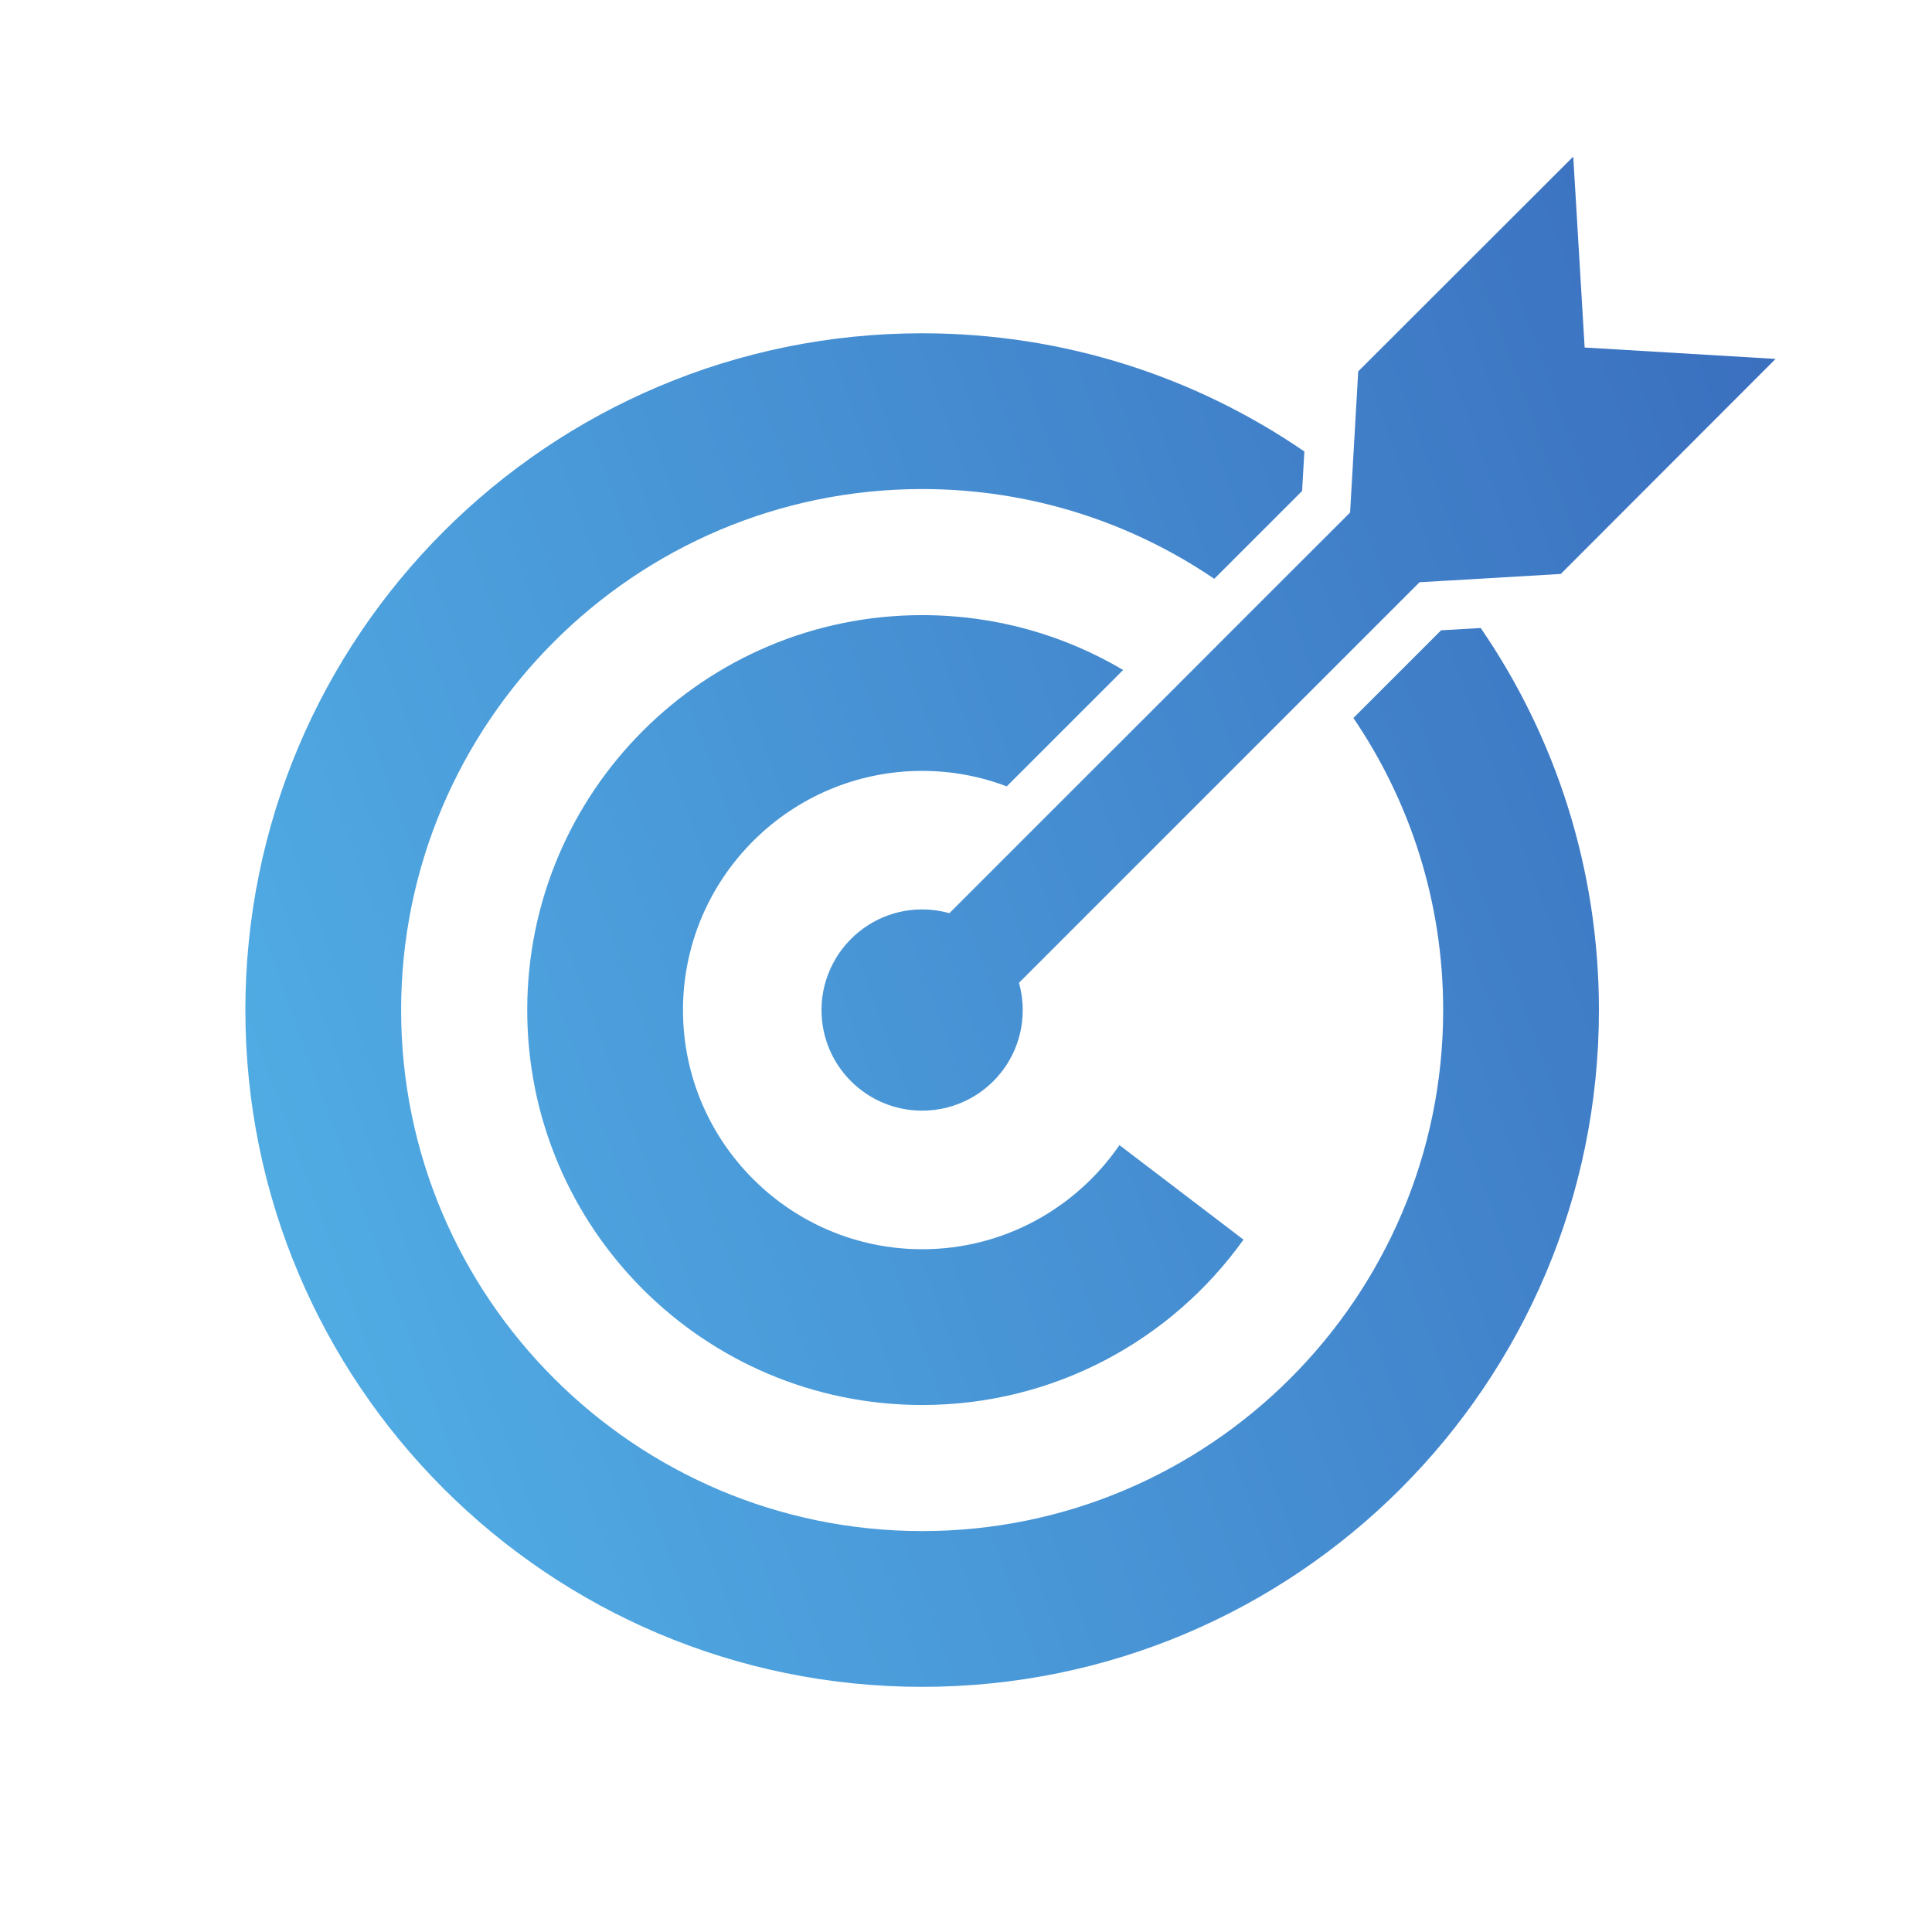
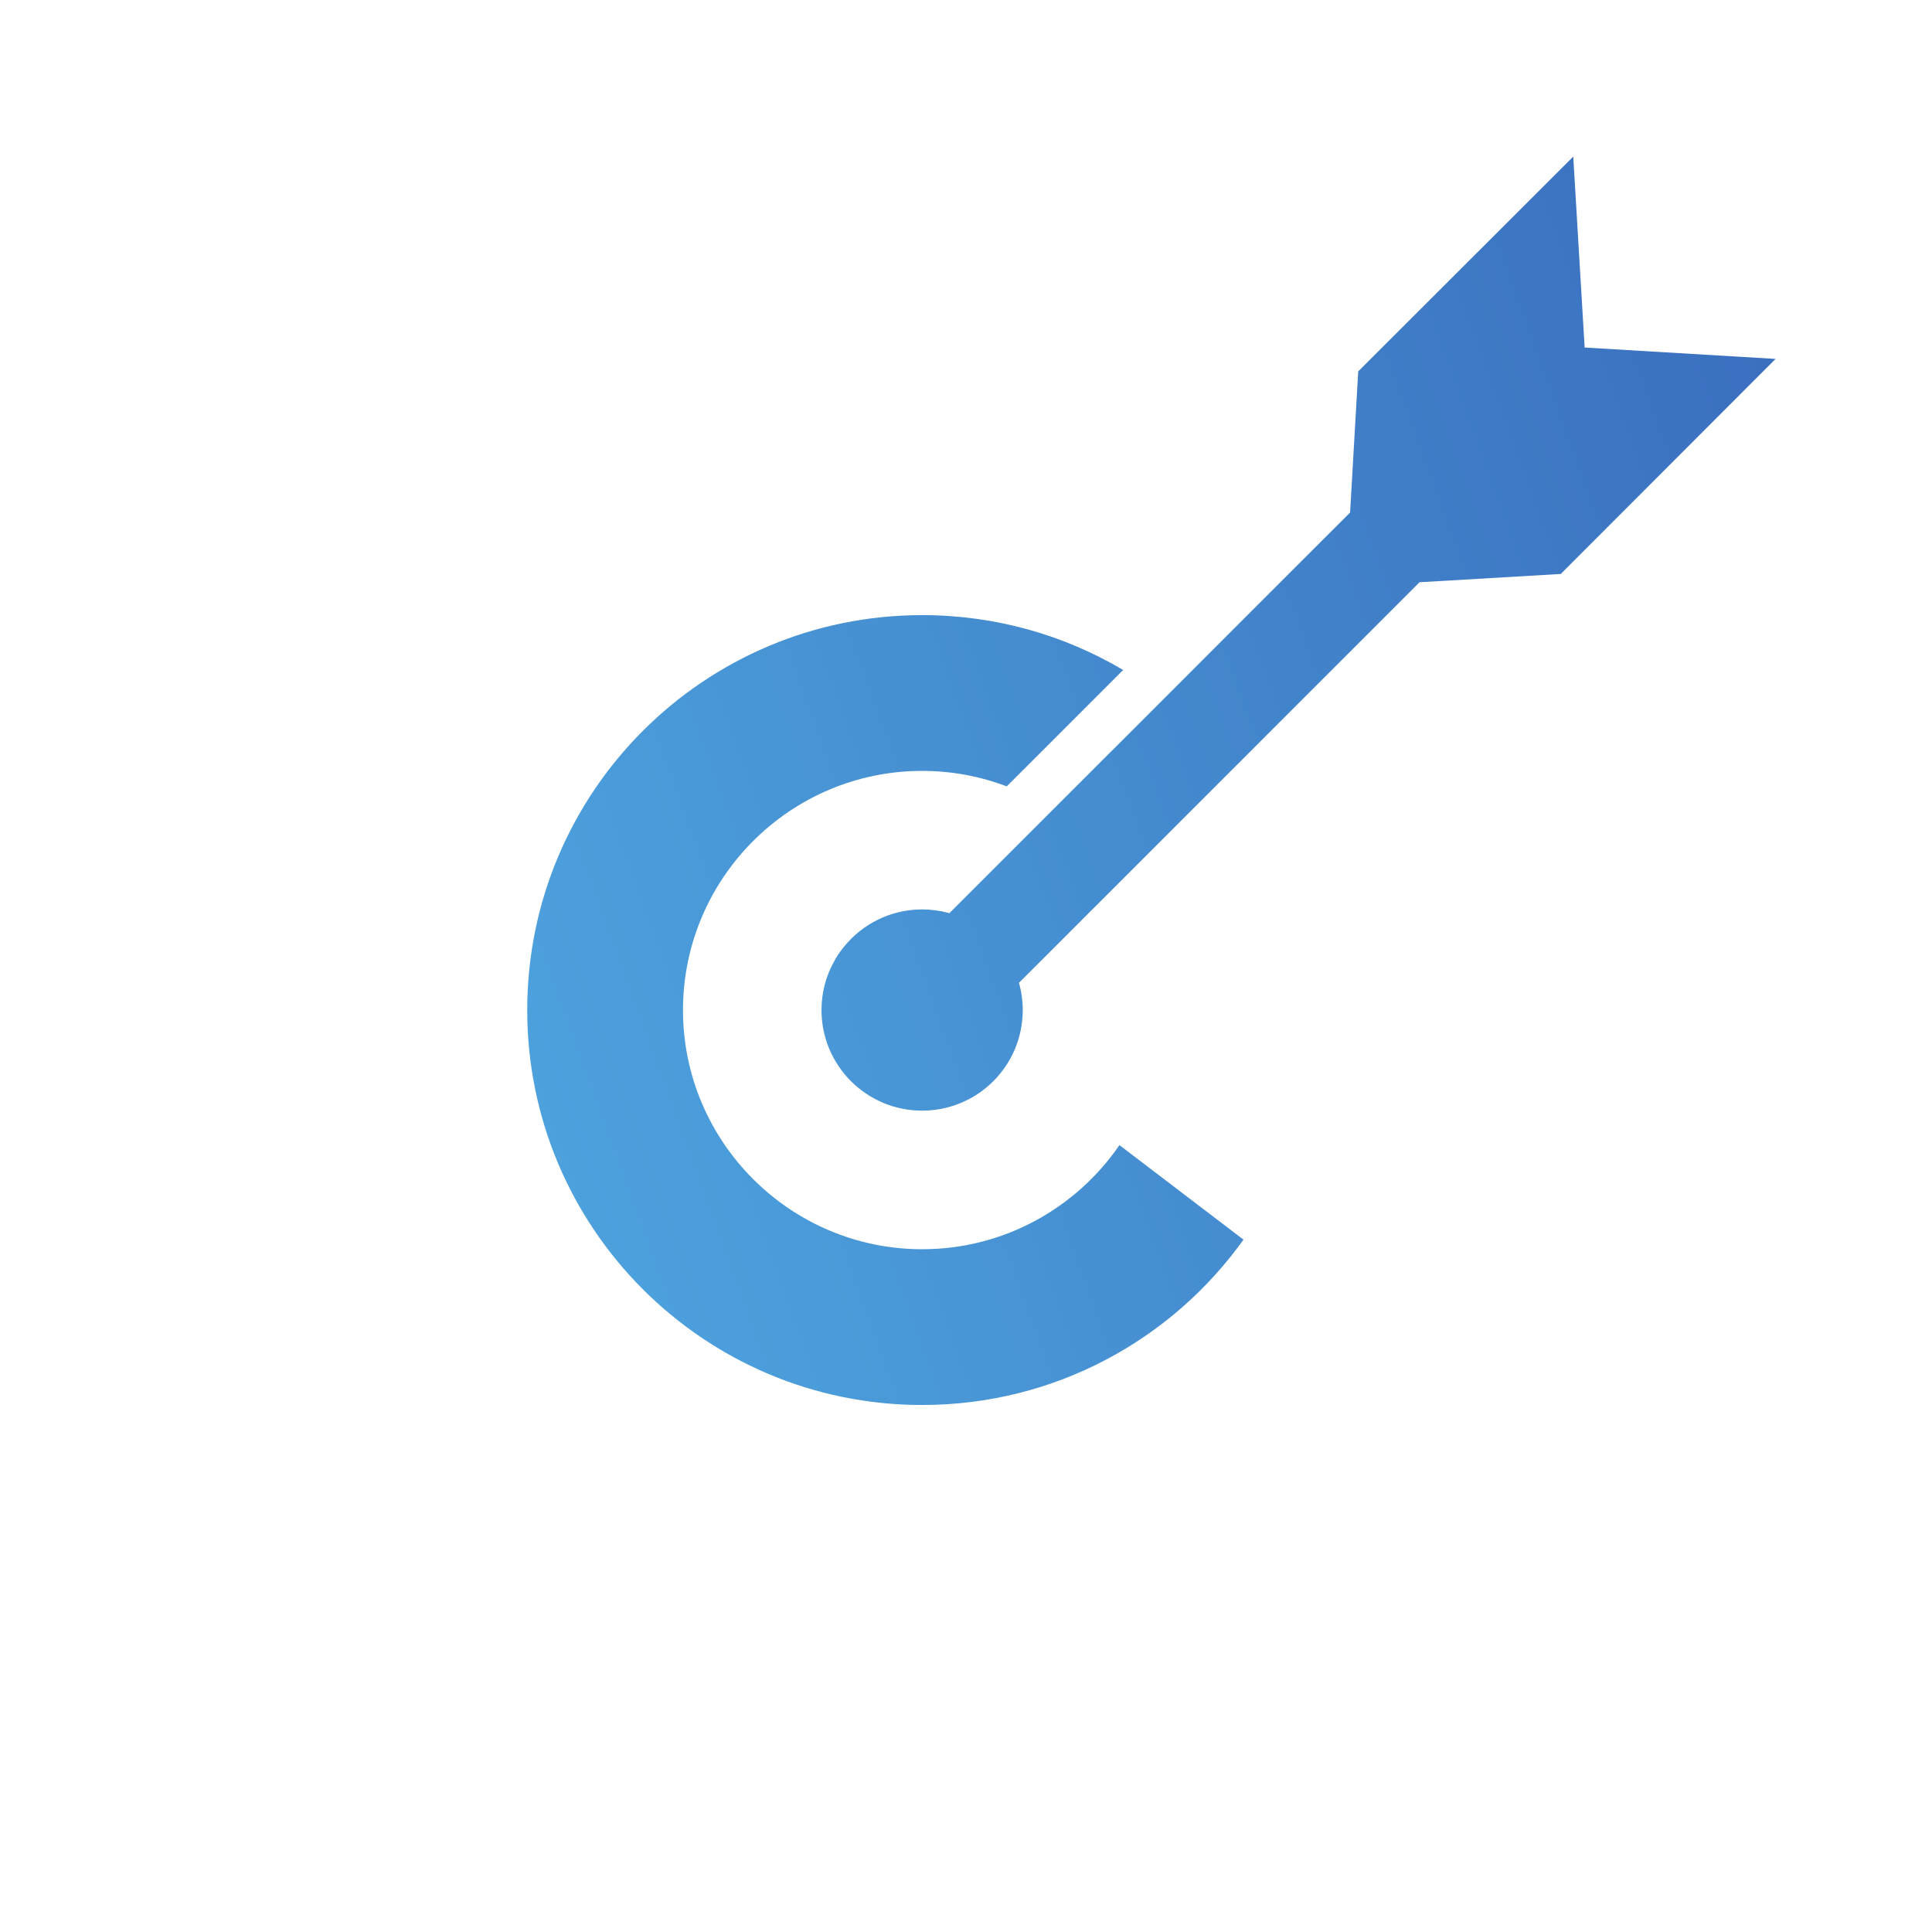
<svg xmlns="http://www.w3.org/2000/svg" xmlns:ns1="http://sodipodi.sourceforge.net/DTD/sodipodi-0.dtd" xmlns:ns2="http://www.inkscape.org/namespaces/inkscape" version="1.1" id="svg1" width="500" height="500" viewBox="0 0 500 500" ns1:docname="cryptoScoresVector-02.eps">
  <defs id="defs1">
    <linearGradient x1="0" y1="0" x2="1" y2="0" gradientUnits="userSpaceOnUse" gradientTransform="matrix(8149.78,2785.83,2785.83,-8149.78,86.249,1886.75)" spreadMethod="pad" id="linearGradient5">
      <stop style="stop-opacity:1;stop-color:#53b3e8" offset="0" id="stop2" />
      <stop style="stop-opacity:1;stop-color:#53b3e8" offset="0.004" id="stop3" />
      <stop style="stop-opacity:1;stop-color:#3766b9" offset="0.506" id="stop4" />
      <stop style="stop-opacity:1;stop-color:#53b3e8" offset="1" id="stop5" />
    </linearGradient>
    <clipPath clipPathUnits="userSpaceOnUse" id="clipPath5">
-       <path d="m 2804.21,3209.63 -170.69,-170.69 c 110.23,-162.08 174.68,-357.96 174.68,-568.37 0,-558.96 -454.8,-1013.75 -1013.76,-1013.75 -559.11,0 -1013.905,454.79 -1013.905,1013.75 0,559.12 454.795,1013.91 1013.905,1013.91 210.41,0 406.14,-64.45 568.37,-174.68 l 170.85,170.85 4.47,76.89 c -211.53,145.16 -467.71,230.03 -743.69,230.03 -727.41,0 -1316.995,-589.59 -1316.995,-1317 0,-727.25 589.585,-1316.84 1316.995,-1316.84 727.26,0 1316.84,589.59 1316.84,1316.84 0,275.81 -84.86,532 -230.02,743.52 z" id="path5" />
-     </clipPath>
+       </clipPath>
    <linearGradient x1="0" y1="0" x2="1" y2="0" gradientUnits="userSpaceOnUse" gradientTransform="matrix(8149.78,2785.83,2785.83,-8149.78,86.251,1886.74)" spreadMethod="pad" id="linearGradient9">
      <stop style="stop-opacity:1;stop-color:#53b3e8" offset="0" id="stop6" />
      <stop style="stop-opacity:1;stop-color:#53b3e8" offset="0.004" id="stop7" />
      <stop style="stop-opacity:1;stop-color:#3766b9" offset="0.506" id="stop8" />
      <stop style="stop-opacity:1;stop-color:#53b3e8" offset="1" id="stop9" />
    </linearGradient>
    <clipPath clipPathUnits="userSpaceOnUse" id="clipPath9">
      <path d="m 1794.48,2936.05 c 57.91,0 113.26,-10.68 164.47,-30.14 l 226.52,226.51 c -114.54,67.8 -248.22,106.72 -390.99,106.72 -424.48,0 -768.57,-344.08 -768.57,-768.57 0,-424.32 344.09,-768.4 768.57,-768.4 257.79,0 485.9,126.97 625.16,321.75 l -241.35,183.93 c -83.91,-122.2 -224.61,-202.59 -383.81,-202.59 -256.67,0 -465.48,208.81 -465.48,465.31 0,256.67 208.81,465.48 465.48,465.48 z" id="path9" />
    </clipPath>
    <linearGradient x1="0" y1="0" x2="1" y2="0" gradientUnits="userSpaceOnUse" gradientTransform="matrix(8149.78,2785.83,2785.83,-8149.78,-69.962,2343.74)" spreadMethod="pad" id="linearGradient13">
      <stop style="stop-opacity:1;stop-color:#53b3e8" offset="0" id="stop10" />
      <stop style="stop-opacity:1;stop-color:#53b3e8" offset="0.004" id="stop11" />
      <stop style="stop-opacity:1;stop-color:#3766b9" offset="0.506" id="stop12" />
      <stop style="stop-opacity:1;stop-color:#53b3e8" offset="1" id="stop13" />
    </linearGradient>
    <clipPath clipPathUnits="userSpaceOnUse" id="clipPath13">
      <path d="m 3061.32,4131.38 -418.42,-417.94 -12.93,-224.92 -2.87,-49.77 -187.11,-186.96 -174.04,-174.2 -217.43,-217.26 -201.22,-201.22 -1.65,0.57 c -16.38,4.38 -33.4,6.8 -51.24,6.8 -61.45,0 -116.42,-28.37 -152.25,-72.8 -8.11,-9.89 -15.24,-20.59 -21.08,-32.1 -14.43,-27.08 -22.54,-58.05 -22.54,-90.96 0,-108.15 87.72,-195.71 195.87,-195.71 32.92,0 63.72,8.11 90.96,22.38 10.87,5.67 21.08,12.32 30.65,19.94 45.23,35.83 74.1,91.29 74.1,153.39 0,17.83 -2.44,35.02 -6.81,51.4 l -0.57,1.65 779.48,779.48 50.25,2.88 224.6,13.24 417.94,418.42 -371.52,22.17 z" id="path13" />
    </clipPath>
  </defs>
  <ns1:namedview id="namedview1" pagecolor="#ffffff" bordercolor="#000000" borderopacity="0.25" ns2:showpageshadow="2" ns2:pageopacity="0.0" ns2:pagecheckerboard="0" ns2:deskcolor="#d1d1d1">
    <ns2:page x="0" y="0" ns2:label="1" id="page1" width="600" height="650" margin="0" bleed="0" />
  </ns1:namedview>
  <g id="g1" ns2:groupmode="layer" ns2:label="1">
    <g id="group-R5">
      <path id="path2" d="m 2804.21,3209.63 -170.69,-170.69 c 110.23,-162.08 174.68,-357.96 174.68,-568.37 0,-558.96 -454.8,-1013.75 -1013.76,-1013.75 -559.11,0 -1013.905,454.79 -1013.905,1013.75 0,559.12 454.795,1013.91 1013.905,1013.91 210.41,0 406.14,-64.45 568.37,-174.68 l 170.85,170.85 4.47,76.89 c -211.53,145.16 -467.71,230.03 -743.69,230.03 -727.41,0 -1316.995,-589.59 -1316.995,-1317 0,-727.25 589.585,-1316.84 1316.995,-1316.84 727.26,0 1316.84,589.59 1316.84,1316.84 0,275.81 -84.86,532 -230.02,743.52 l -77.05,-4.46" style="fill:url(#linearGradient5);fill-opacity:1;fill-rule:nonzero;stroke:none" transform="matrix(0.133,0,0,-0.133,0,590)" clip-path="url(#clipPath5)" />
      <path id="path6" d="m 1794.48,2936.05 c 57.91,0 113.26,-10.68 164.47,-30.14 l 226.52,226.51 c -114.54,67.8 -248.22,106.72 -390.99,106.72 -424.48,0 -768.57,-344.08 -768.57,-768.57 0,-424.32 344.09,-768.4 768.57,-768.4 257.79,0 485.9,126.97 625.16,321.75 l -241.35,183.93 c -83.91,-122.2 -224.61,-202.59 -383.81,-202.59 -256.67,0 -465.48,208.81 -465.48,465.31 0,256.67 208.81,465.48 465.48,465.48" style="fill:url(#linearGradient9);fill-opacity:1;fill-rule:nonzero;stroke:none" transform="matrix(0.133,0,0,-0.133,0,590)" clip-path="url(#clipPath9)" />
      <path id="path10" d="m 3061.32,4131.38 -418.42,-417.94 -12.93,-224.92 -2.87,-49.77 -187.11,-186.96 -174.04,-174.2 -217.43,-217.26 -201.22,-201.22 -1.65,0.57 c -16.38,4.38 -33.4,6.8 -51.24,6.8 -61.45,0 -116.42,-28.37 -152.25,-72.8 -8.11,-9.89 -15.24,-20.59 -21.08,-32.1 -14.43,-27.08 -22.54,-58.05 -22.54,-90.96 0,-108.15 87.72,-195.71 195.87,-195.71 32.92,0 63.72,8.11 90.96,22.38 10.87,5.67 21.08,12.32 30.65,19.94 45.23,35.83 74.1,91.29 74.1,153.39 0,17.83 -2.44,35.02 -6.81,51.4 l -0.57,1.65 779.48,779.48 50.25,2.88 224.6,13.24 417.94,418.42 -371.52,22.17 -22.17,371.52" style="fill:url(#linearGradient13);fill-opacity:1;fill-rule:nonzero;stroke:none" transform="matrix(0.133,0,0,-0.133,0,590)" clip-path="url(#clipPath13)" />
    </g>
  </g>
</svg>